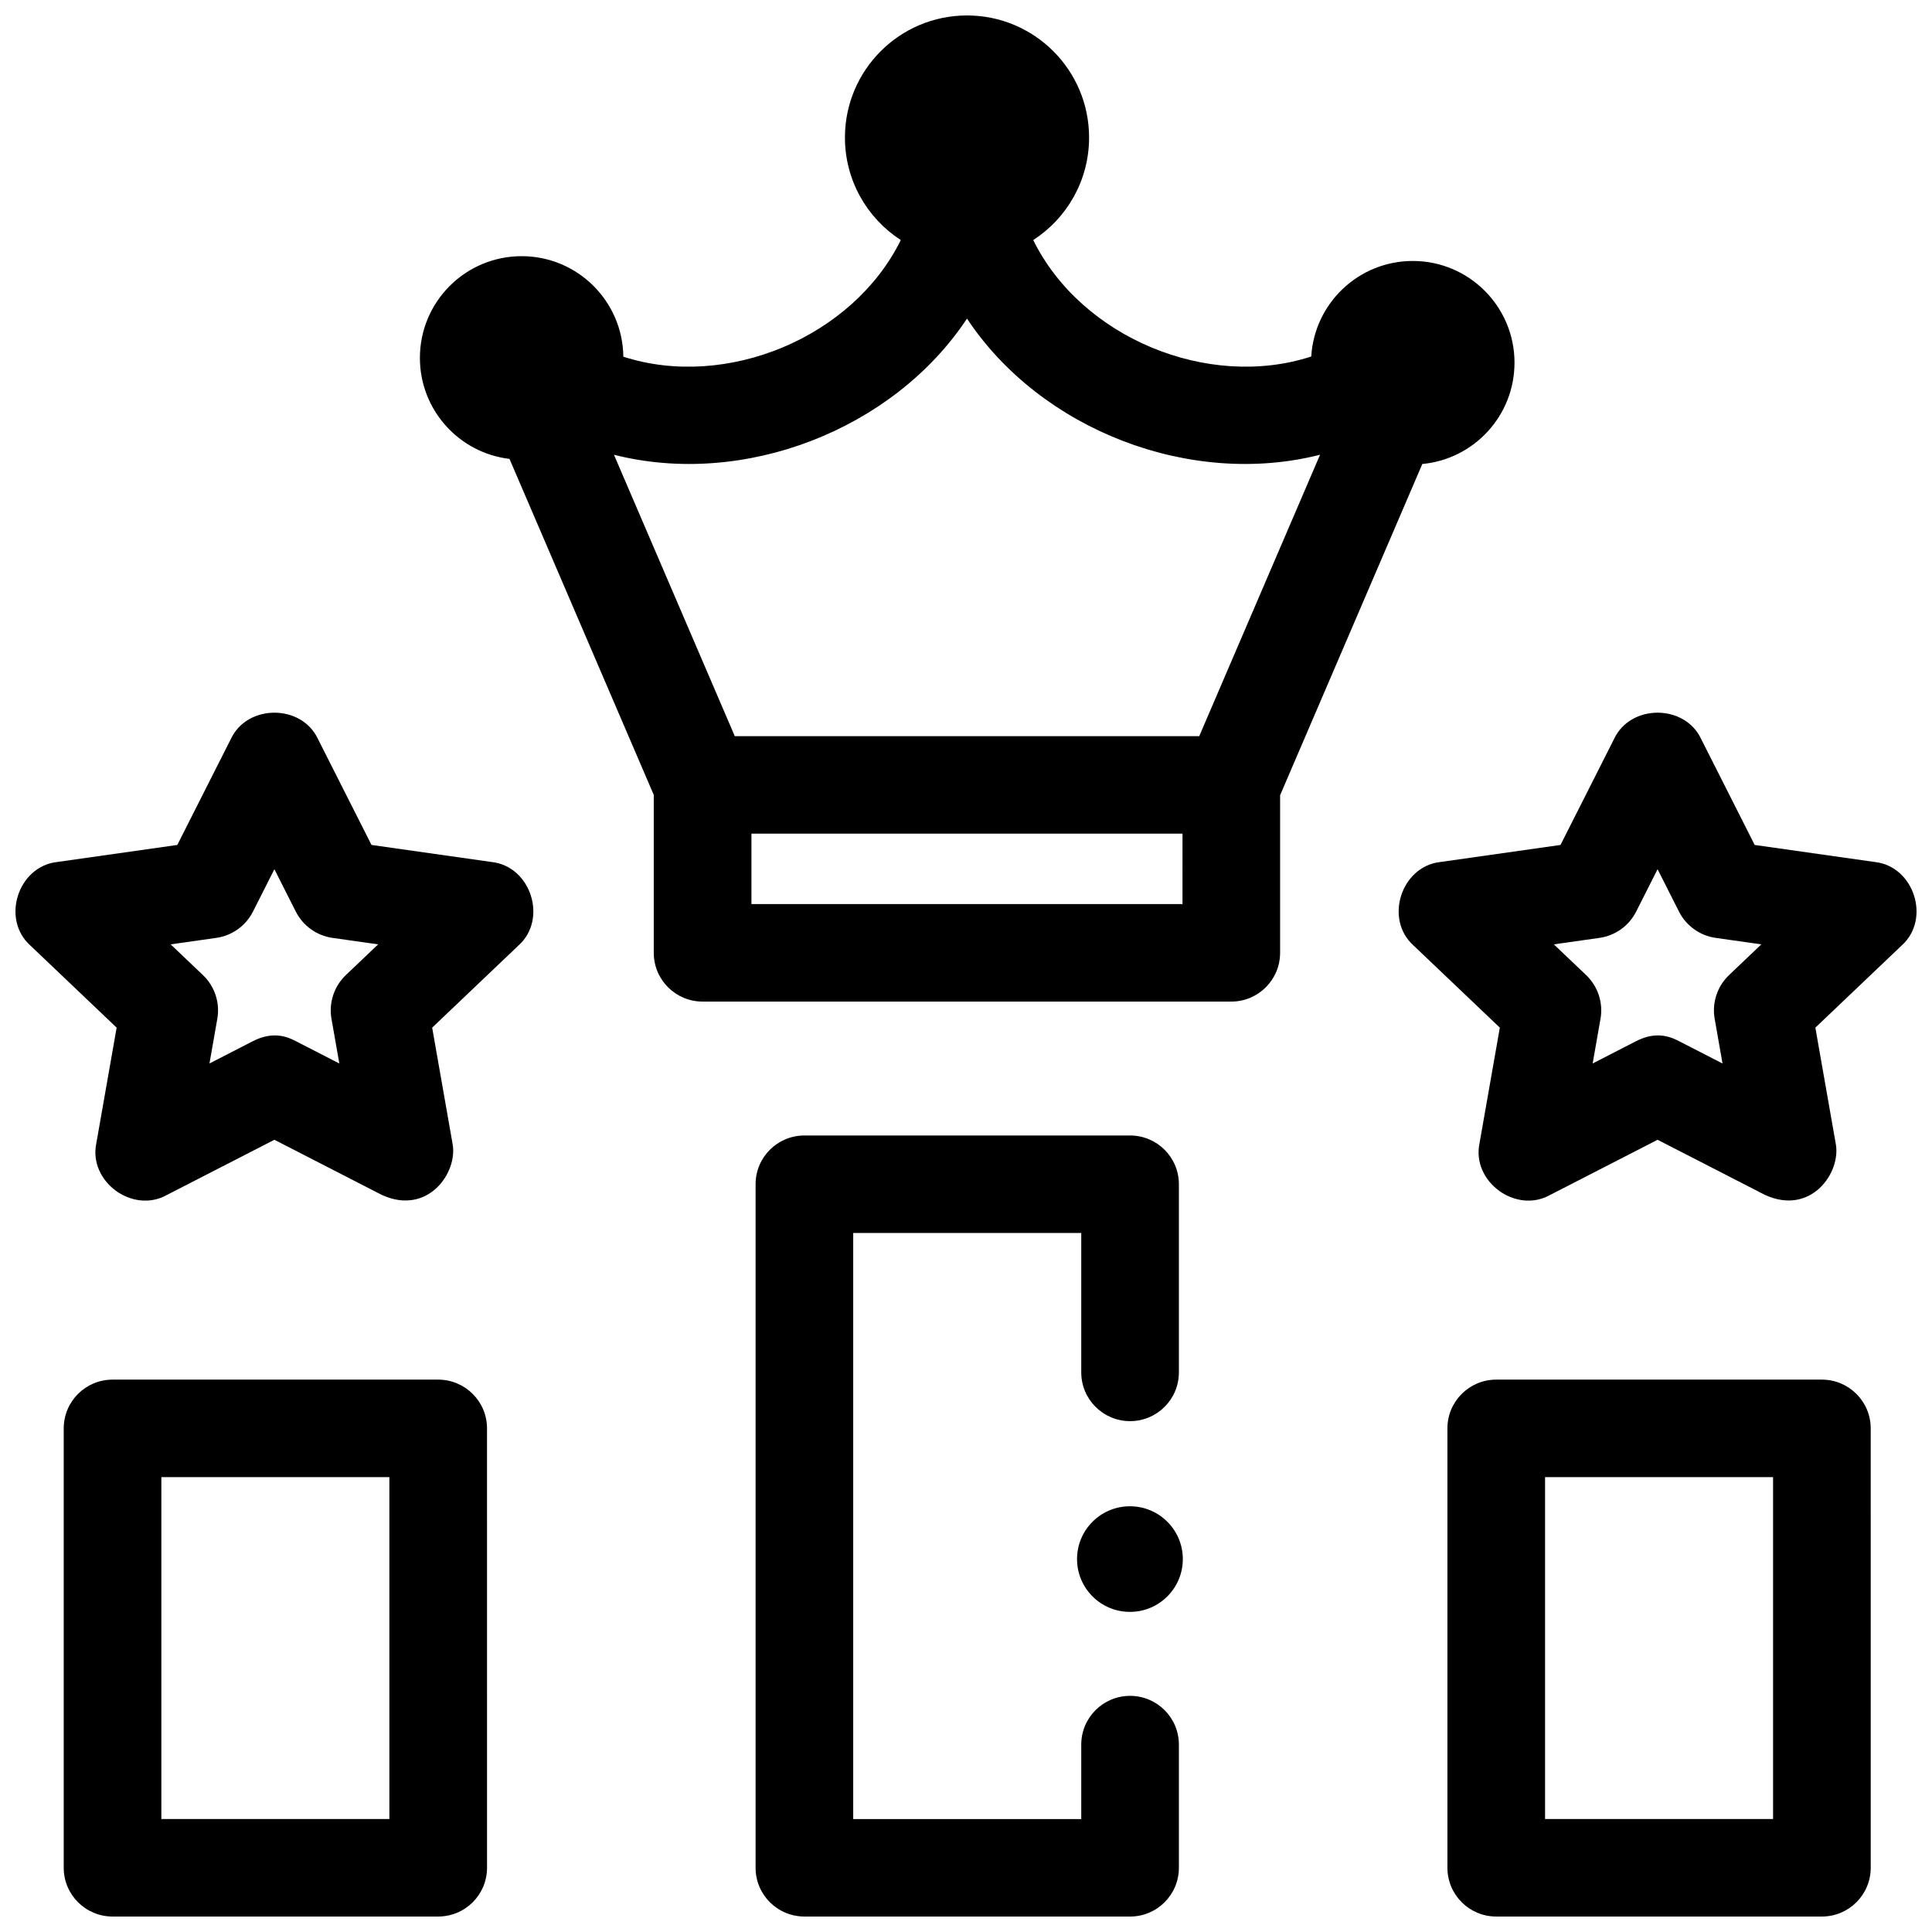
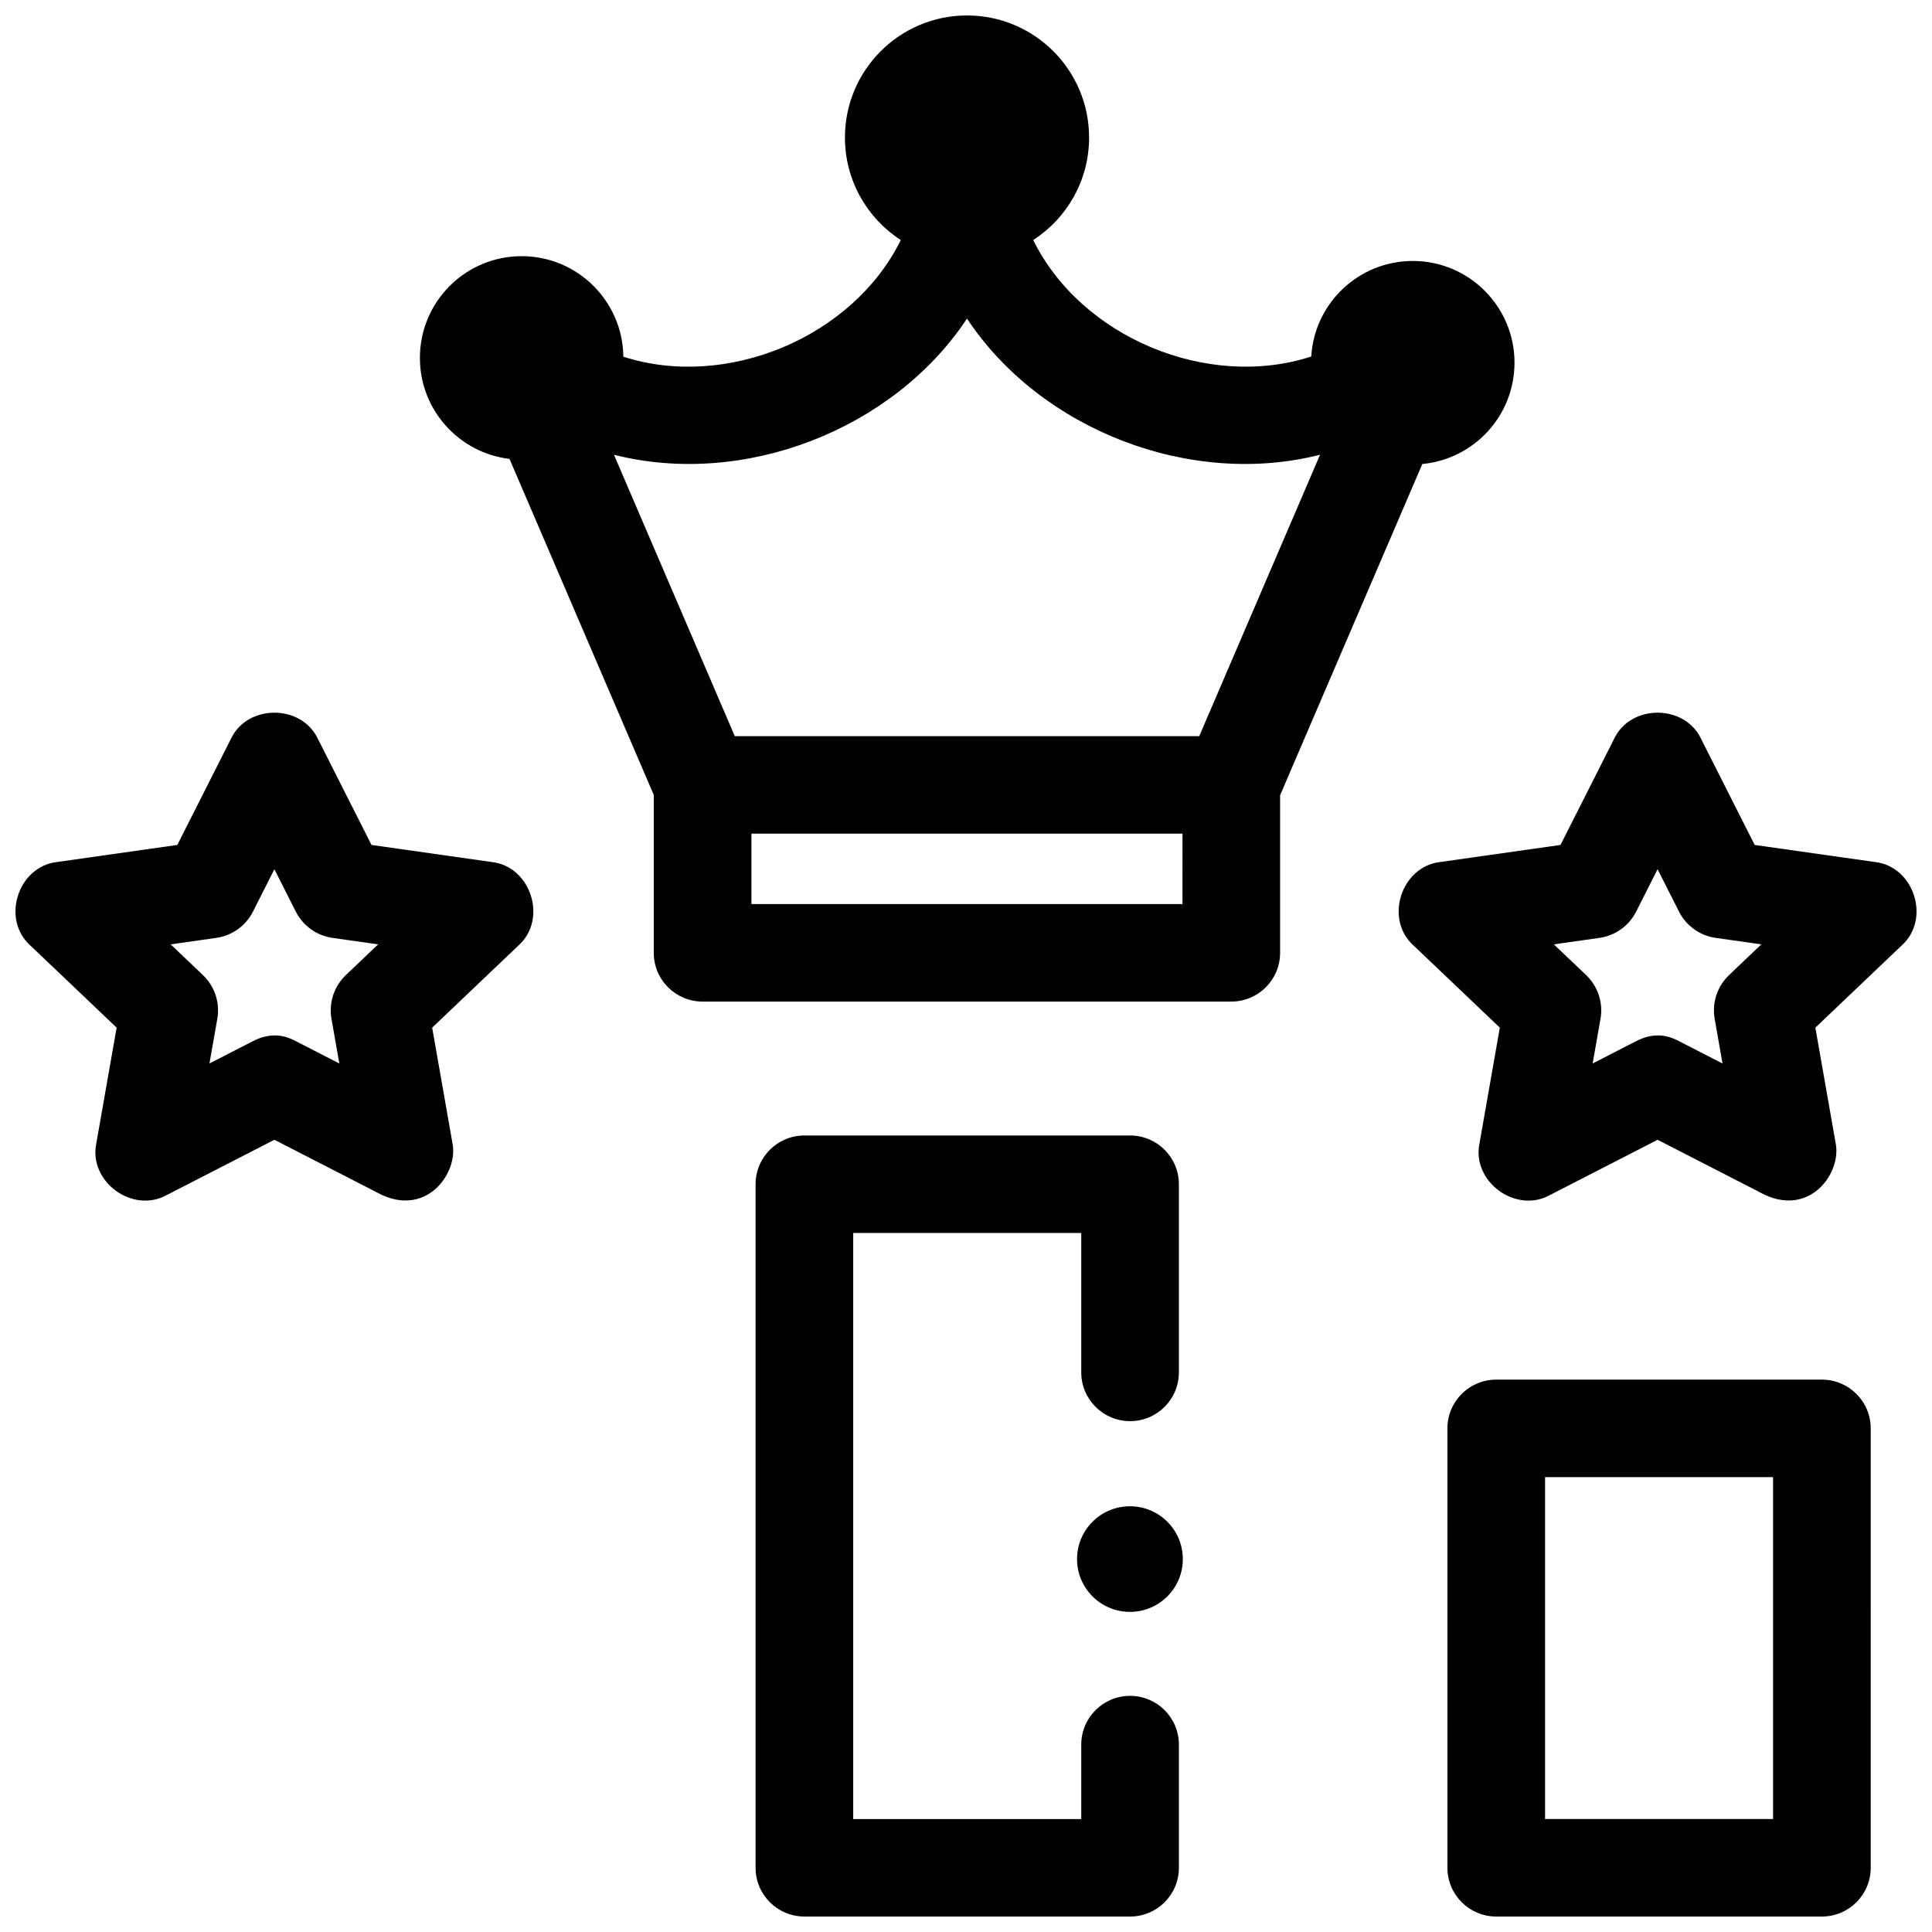
<svg xmlns="http://www.w3.org/2000/svg" width="800px" height="800px" version="1.1" viewBox="144 144 512 512">
  <defs>
    <clipPath id="f">
      <path d="m255 148.09h291v261.91h-291z" />
    </clipPath>
    <clipPath id="e">
      <path d="m344 444h113v207.9h-113z" />
    </clipPath>
    <clipPath id="d">
      <path d="m160 509h114v142.9h-114z" />
    </clipPath>
    <clipPath id="c">
      <path d="m148.09 332h137.91v131h-137.91z" />
    </clipPath>
    <clipPath id="b">
      <path d="m527 509h113v142.9h-113z" />
    </clipPath>
    <clipPath id="a">
      <path d="m514 332h137.9v131h-137.9z" />
    </clipPath>
  </defs>
  <g clip-path="url(#f)">
    <path d="m545.36 240.12c0-14.891-12.07-26.961-26.961-26.961-14.34 0-26.059 11.195-26.906 25.32-27.383 8.914-60.953-5.023-73.676-30.859 8.902-5.762 14.801-15.773 14.801-27.172 0.004-17.867-14.48-32.352-32.348-32.352-17.867 0-32.352 14.484-32.352 32.352 0 11.395 5.898 21.406 14.801 27.172-12.699 25.785-46.176 39.73-73.527 30.91-0.172-14.742-12.168-26.641-26.953-26.641-14.891 0-26.961 12.07-26.961 26.961 0 13.801 10.371 25.172 23.742 26.762l38.234 89.051v41.848c0 7.133 5.793 12.918 12.938 12.918h140.11c7.144 0 12.938-5.785 12.938-12.918v-41.762l37.691-87.789c13.703-1.277 24.426-12.805 24.426-26.84zm-87.992 143.47h-114.23v-18.664h114.24zm4.445-44.504h-123.09l-32.02-74.574c34.391 8.746 74.008-6.578 93.562-36.078 19.555 29.504 59.168 44.824 93.562 36.078z" />
  </g>
  <g clip-path="url(#e)">
    <path d="m443.48 651.9h-86.305c-7.144 0-12.938-5.785-12.938-12.918v-181.15c0-7.133 5.793-12.918 12.938-12.918h86.305c7.144 0 12.938 5.785 12.938 12.918v49.867c0 7.133-5.793 12.918-12.938 12.918-7.144 0-12.938-5.785-12.938-12.918v-36.949h-60.43v155.32h60.43v-19.734c0-7.133 5.793-12.918 12.938-12.918 7.144 0 12.938 5.785 12.938 12.918v32.652c0 7.137-5.793 12.918-12.938 12.918z" />
  </g>
  <g clip-path="url(#d)">
-     <path d="m260.13 651.9h-86.305c-7.144 0-12.938-5.785-12.938-12.918v-116.45c0-7.133 5.793-12.918 12.938-12.918h86.301c7.144 0 12.938 5.785 12.938 12.918l0.004 116.45c0 7.137-5.793 12.918-12.938 12.918zm-73.367-25.836h60.426v-90.609h-60.426z" />
-   </g>
+     </g>
  <g clip-path="url(#c)">
    <path d="m245.25 460.7-28.531-14.648-28.531 14.648c-9.062 5.031-20.781-3.586-18.66-13.719l5.383-30.645-22.855-21.758c-7.82-6.973-3.312-21.008 7.106-22.141l31.828-4.516 14.18-28.059c4.34-9.324 18.762-9.324 23.102 0l14.18 28.059 31.828 4.516c10.426 1.133 14.926 15.168 7.106 22.141l-22.855 21.758 5.383 30.648c1.551 7.644-6.457 19.242-18.66 13.715zm-22.613-40.66 11.289 5.797-2.082-11.852c-0.746-4.254 0.684-8.602 3.816-11.582l8.547-8.137-12.086-1.715c-4.191-0.594-7.824-3.199-9.73-6.969l-5.676-11.227-5.676 11.227c-1.906 3.773-5.539 6.375-9.73 6.969l-12.086 1.715 8.551 8.137c3.133 2.981 4.562 7.328 3.816 11.582l-2.082 11.848 11.289-5.797c5.922-3.156 9.984-0.949 11.84 0.004z" />
  </g>
  <g clip-path="url(#b)">
    <path d="m626.82 651.9h-86.301c-7.144 0-12.938-5.785-12.938-12.918v-116.45c0-7.133 5.793-12.918 12.938-12.918h86.301c7.144 0 12.938 5.785 12.938 12.918l0.004 116.45c0 7.137-5.793 12.918-12.941 12.918zm-73.363-25.836h60.426v-90.609h-60.426z" />
  </g>
  <g clip-path="url(#a)">
    <path d="m611.81 460.7-28.531-14.648-28.531 14.648c-9.062 5.031-20.781-3.586-18.66-13.719l5.383-30.645-22.855-21.758c-7.82-6.973-3.312-21.008 7.106-22.141l31.828-4.516 14.18-28.059c4.34-9.324 18.762-9.324 23.102 0l14.18 28.059 31.828 4.516c10.426 1.133 14.926 15.168 7.106 22.141l-22.855 21.758 5.383 30.648c1.551 7.644-6.457 19.242-18.66 13.715zm-22.613-40.66 11.289 5.797-2.082-11.852c-0.746-4.254 0.684-8.602 3.816-11.582l8.547-8.137-12.086-1.715c-4.191-0.594-7.824-3.199-9.73-6.969l-5.676-11.227-5.676 11.227c-1.906 3.773-5.539 6.375-9.73 6.969l-12.086 1.715 8.551 8.137c3.133 2.981 4.562 7.328 3.816 11.582l-2.082 11.848 11.289-5.797c5.922-3.156 9.98-0.949 11.84 0.004z" />
  </g>
  <path d="m457.46 557.17c0 7.731-6.273 13.996-14.016 13.996-7.742 0-14.016-6.266-14.016-13.996 0-7.727 6.273-13.992 14.016-13.992 7.742 0 14.016 6.266 14.016 13.992" />
</svg>